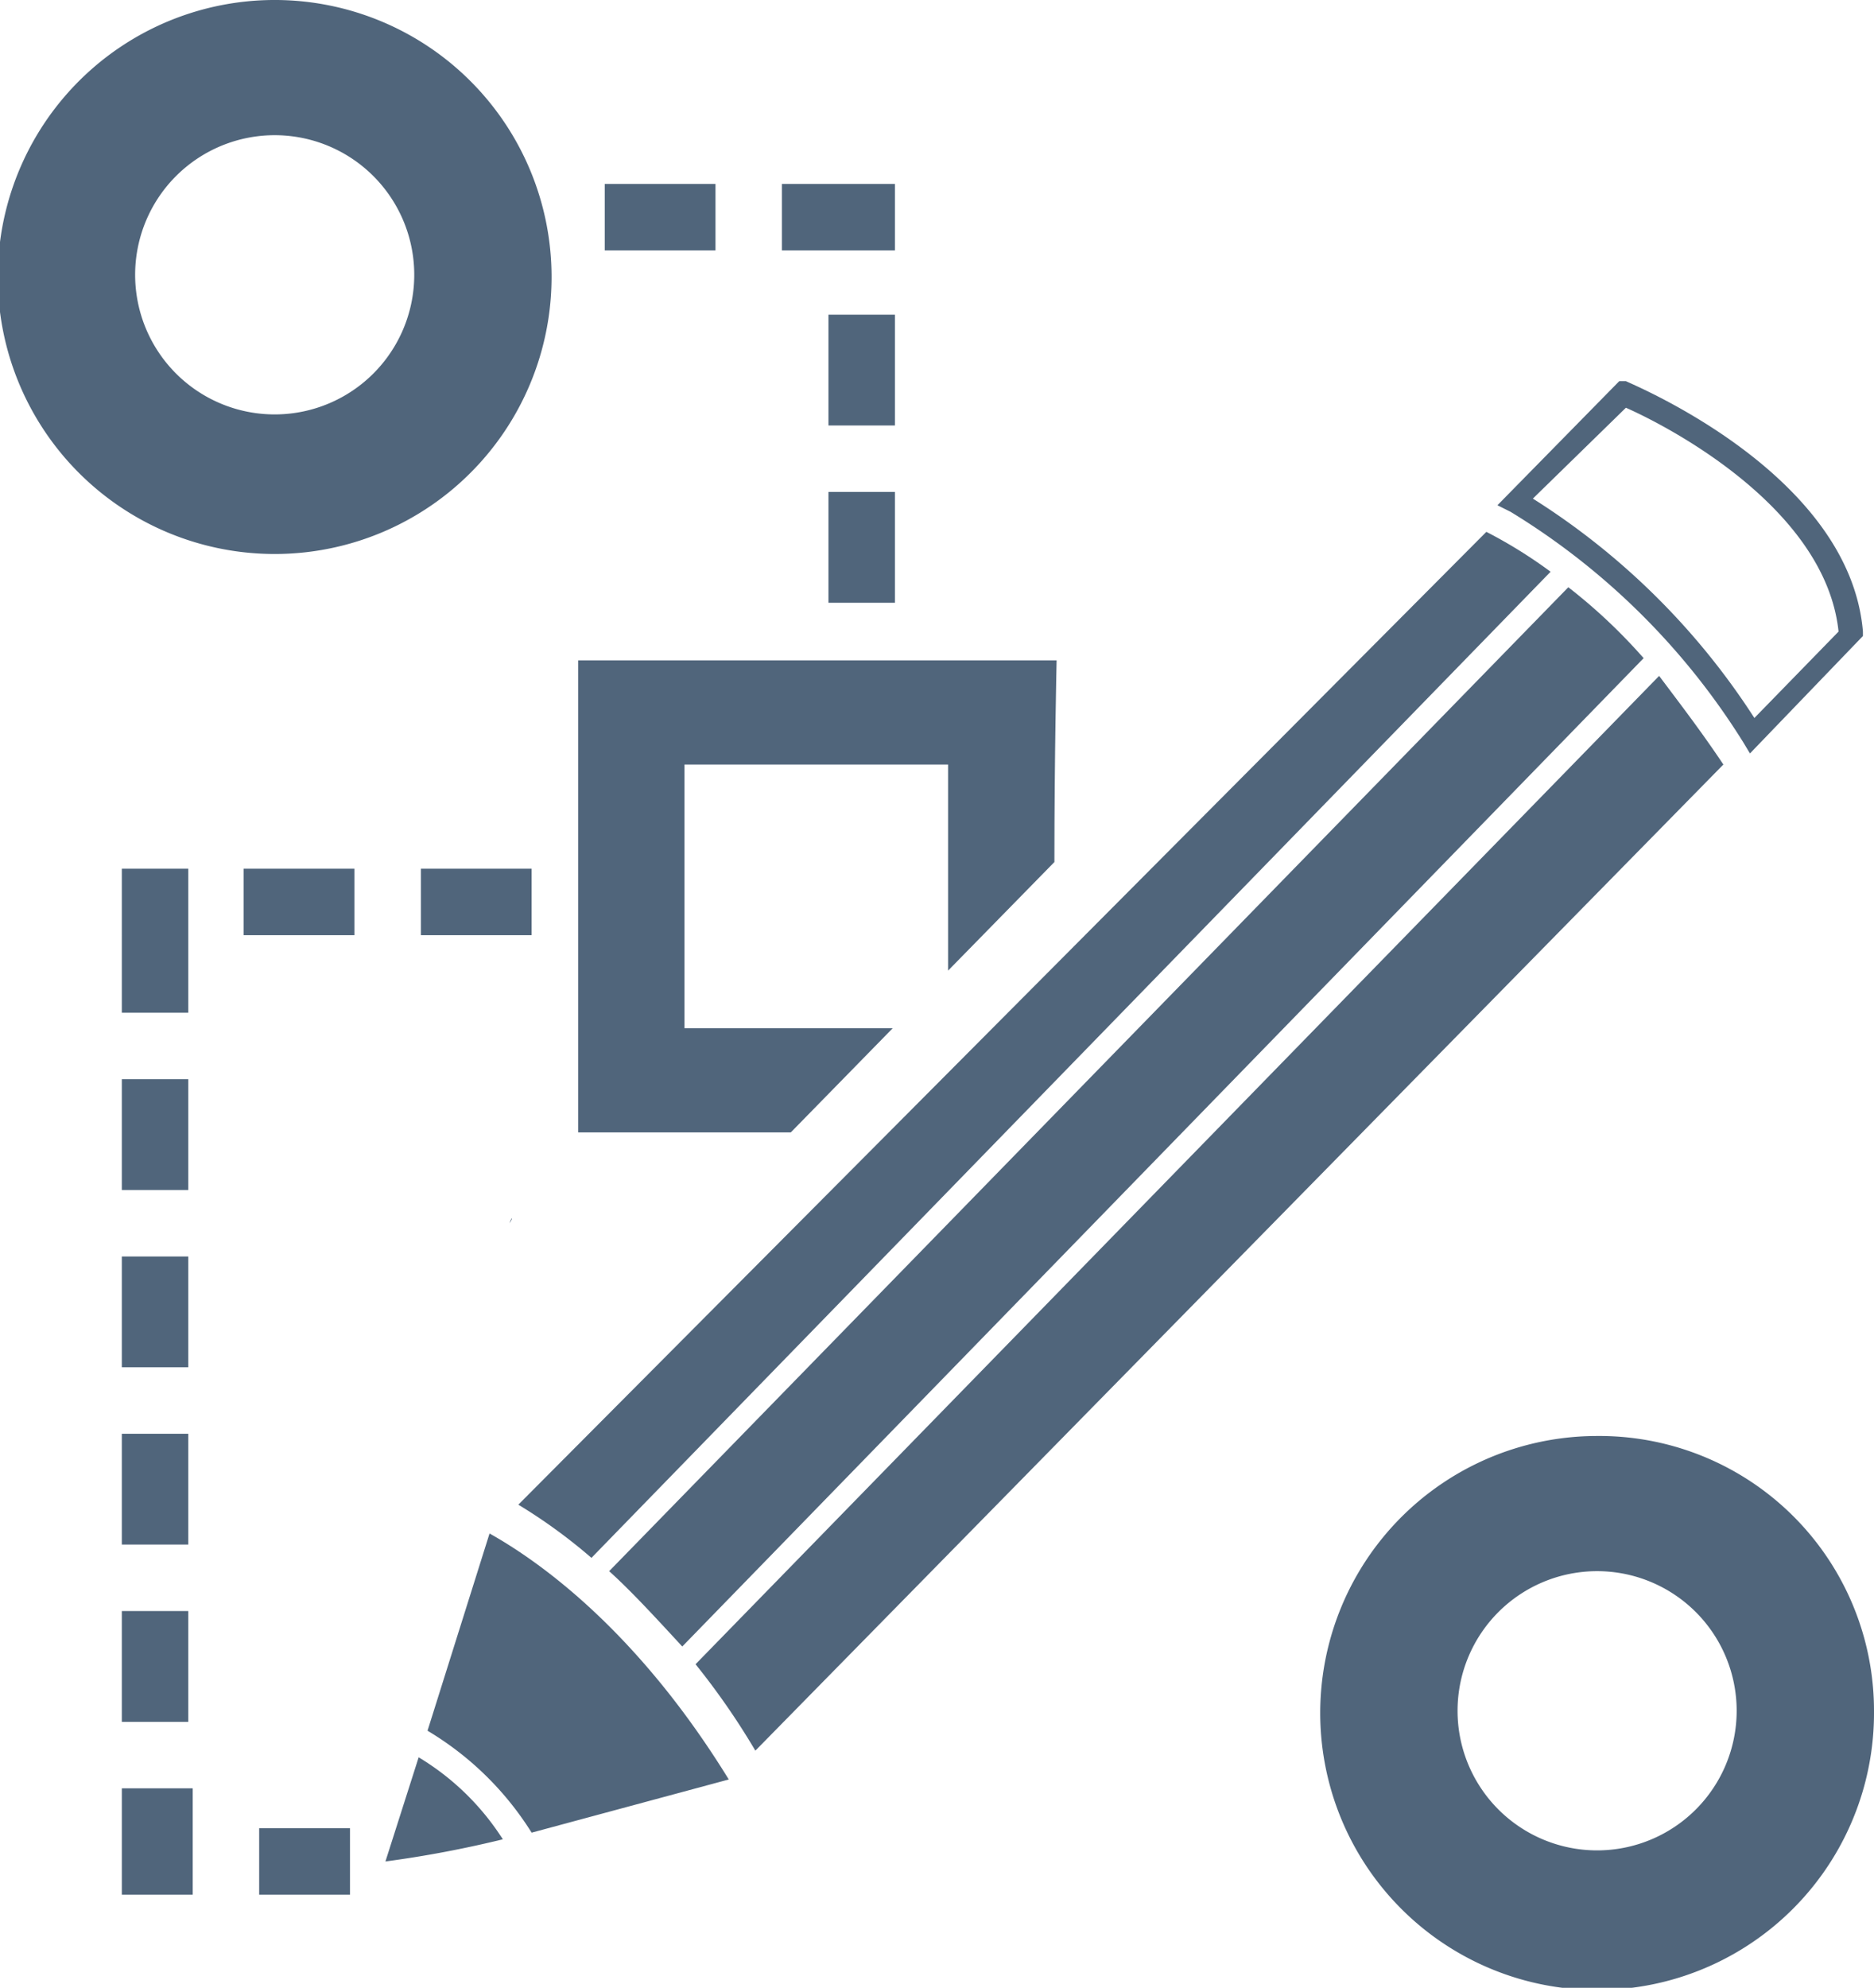
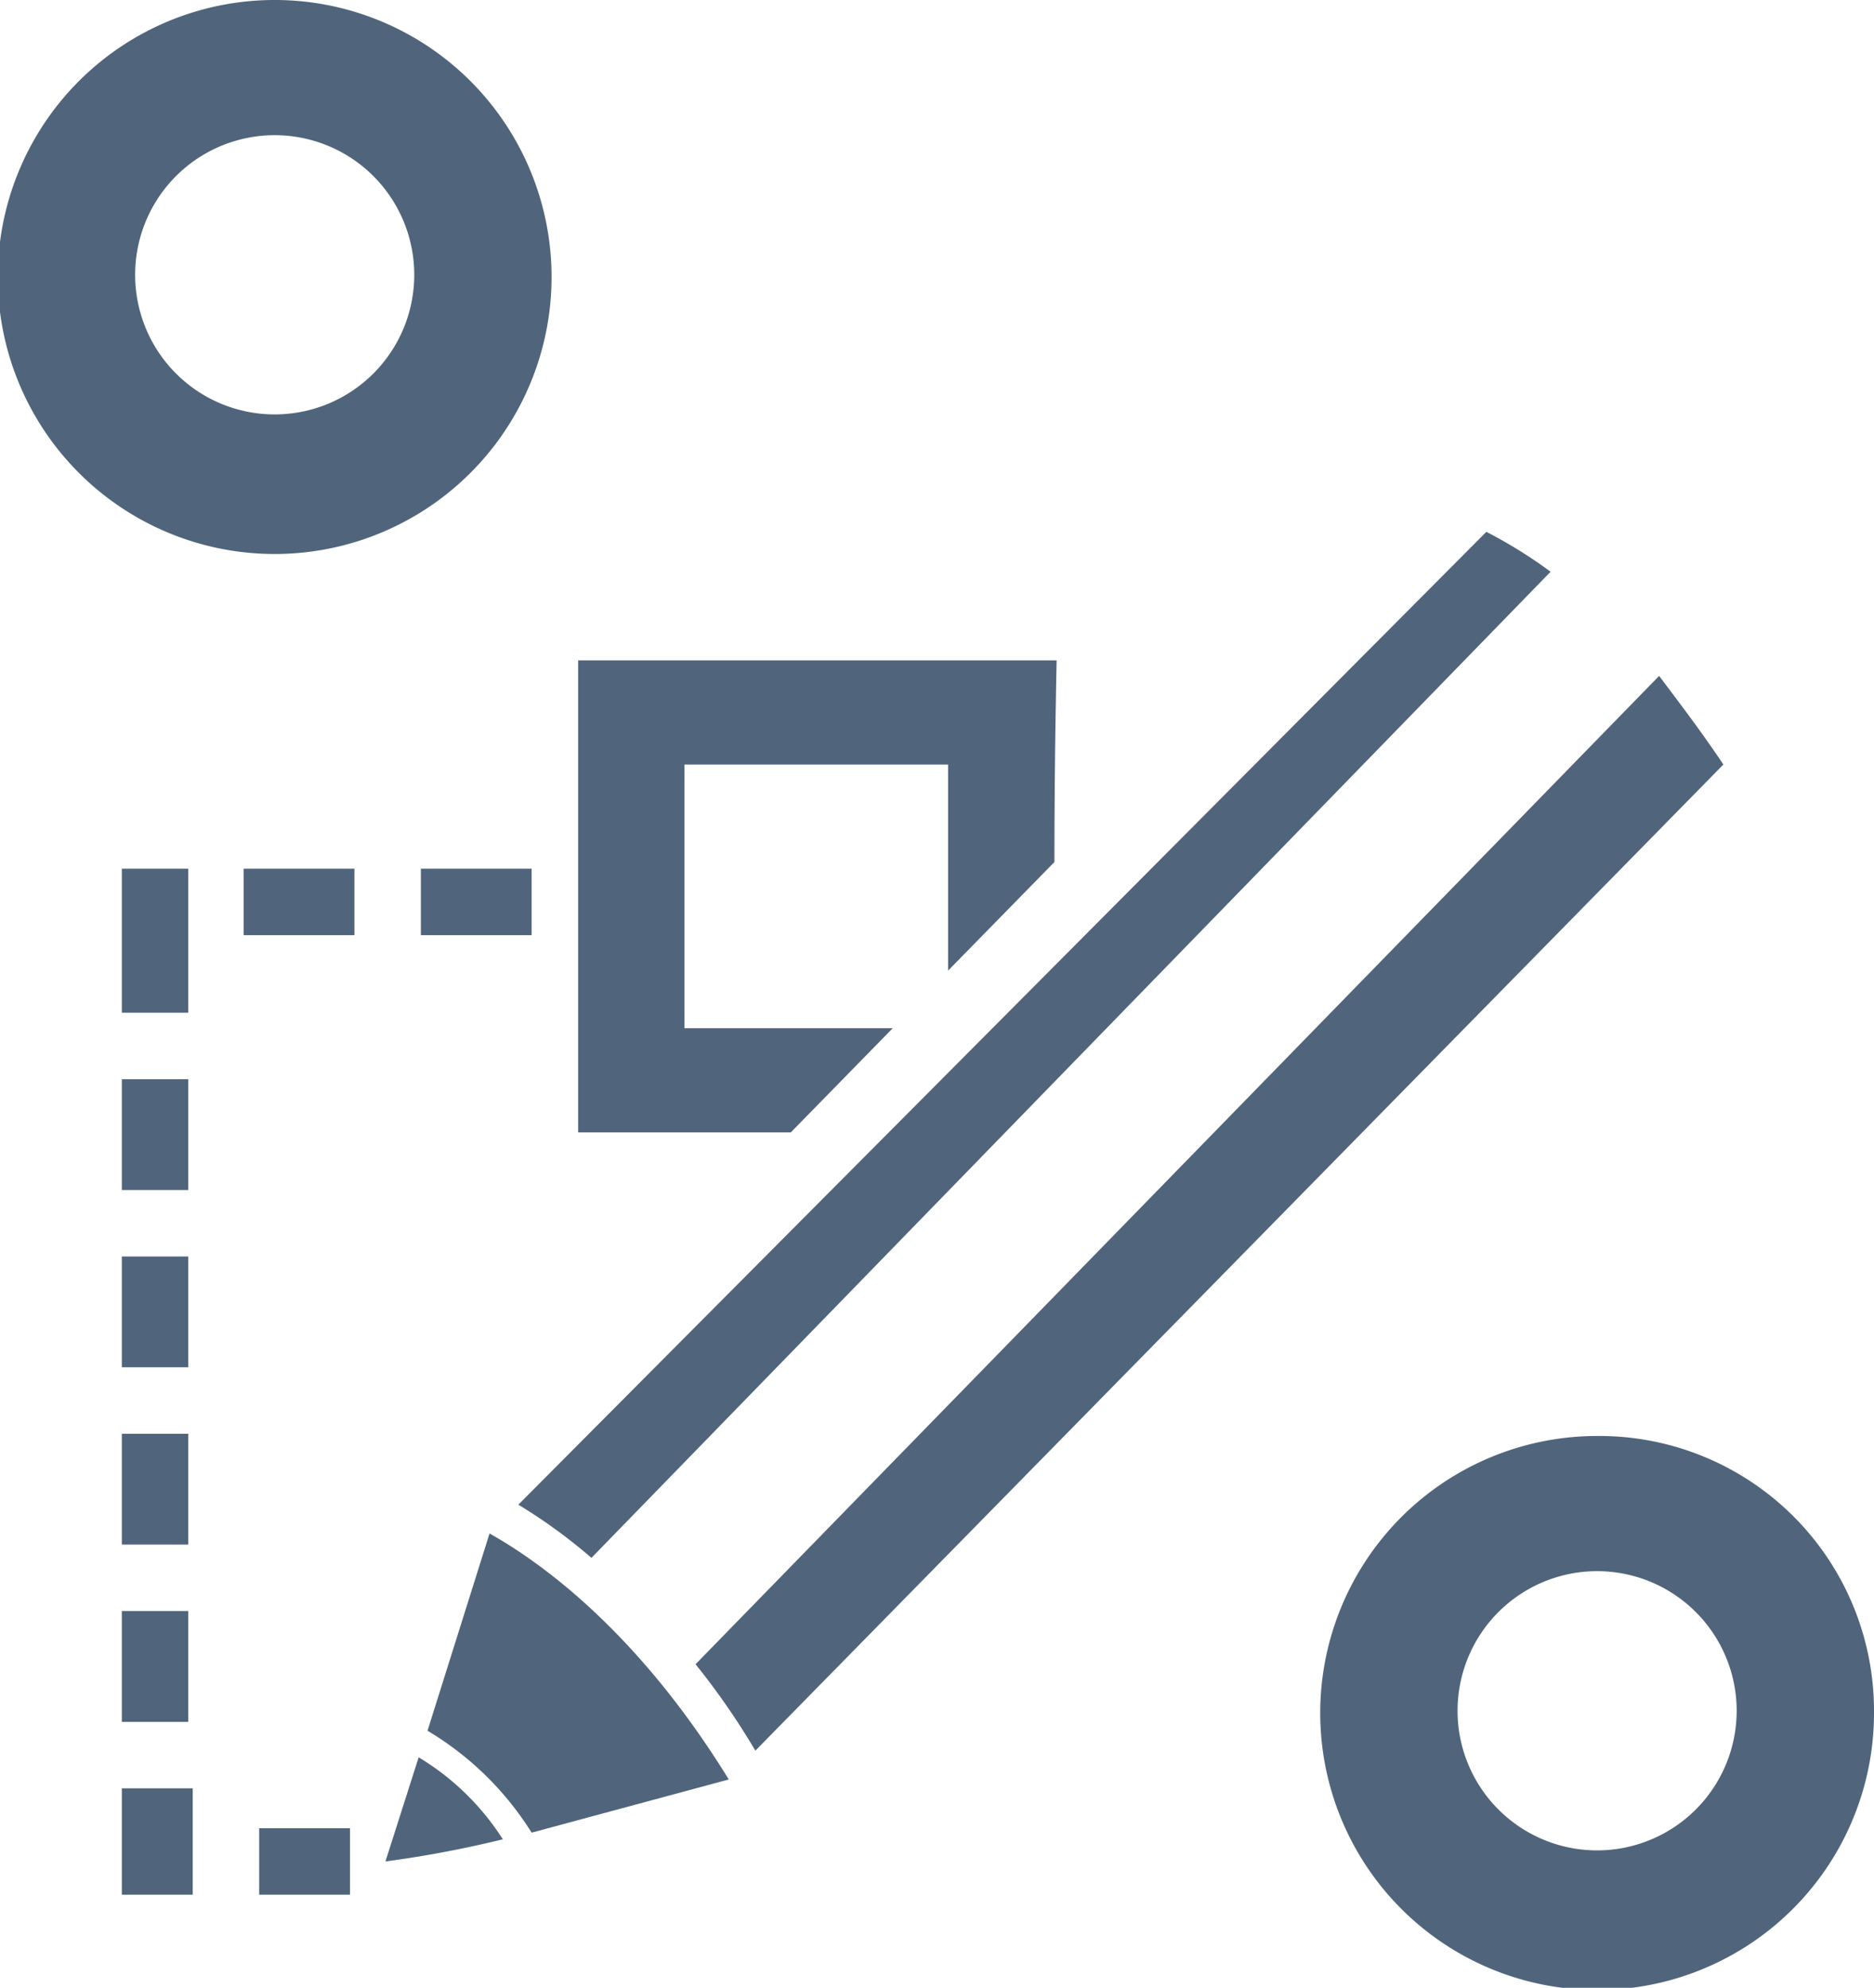
<svg xmlns="http://www.w3.org/2000/svg" id="Layer_1" data-name="Layer 1" viewBox="0 0 84.6 89.7">
  <defs>
    <style>.cls-1{fill:#50657b;}</style>
  </defs>
  <title>icon-process-design</title>
-   <path class="cls-1" d="M23,55.2h0C23.2,54.9,23.1,54.9,23,55.2Z" />
  <path class="cls-1" d="M40.3,66.3Z" />
  <path class="cls-1" d="M12.5,0A12.5,12.5,0,1,0,24.9,12.5,12.5,12.5,0,0,0,12.5,0Zm0,18.7a6.3,6.3,0,1,1,6.2-6.2A6.3,6.3,0,0,1,12.5,18.7Z" />
  <path class="cls-1" d="M72.1,64.8A12.5,12.5,0,1,0,84.6,77.2,12.4,12.4,0,0,0,72.1,64.8Zm0,18.7a6.3,6.3,0,1,1,6.3-6.3A6.3,6.3,0,0,1,72.1,83.5Z" />
-   <path class="cls-1" d="M40.4,27.2h-3v-5h3Zm0-8h-3v-5h3ZM27.3,11.3v-3h5v3Zm8,0v-3h5.1v3Z" />
  <path class="cls-1" d="M15.8,85.5H11.7v-3h4.1Zm-7.1,0H5.5V80.7H8.7v4.8Zm-.2-7.8h-3v-5h3Zm0-8h-3v-5h3Zm0-8h-3v-5h3Zm0-8h-3v-5h3Zm0-8h-3V39.2h3v6.5ZM24,42.2H19v-3h5Zm-8,0H11v-3h5Z" />
  <path class="cls-1" d="M40.3,46.4H30.9V34.5H42.8v9.3l4.8-4.9c0-4.8.1-9.1.1-9.1H26.1V51.1h9.6Z" />
-   <path class="cls-1" d="M79,34l-.3-.5A32,32,0,0,0,68.2,23.1l-.6-.3,5.5-5.6h.3c.4.2,10.1,4.2,10.7,11.3v.2ZM69.2,22.5a32.5,32.5,0,0,1,10,9.9L83,28.5c-.6-5.7-8-9.4-9.6-10.1Z" />
  <path class="cls-1" d="M24,82.7l8.9-2.4c-4-6.5-8.3-9.7-10.8-11.1l-2.8,8.9A14,14,0,0,1,24,82.7Z" />
  <path class="cls-1" d="M18.9,79.3,17.4,84a50,50,0,0,0,5.3-1A11.6,11.6,0,0,0,18.9,79.3Z" />
  <path class="cls-1" d="M70,25.8A21.2,21.2,0,0,0,67.1,24L23.4,67.9a24.2,24.2,0,0,1,3.3,2.4Z" />
  <path class="cls-1" d="M74.9,30.5,31.4,75.1A32.9,32.9,0,0,1,34.1,79L77.8,34.5C76.8,33,75.8,31.7,74.9,30.5Z" />
-   <path class="cls-1" d="M74.2,29.7a24.5,24.5,0,0,0-3.4-3.2L27.5,70.9c1,.9,2.1,2.1,3.3,3.4Z" />
</svg>